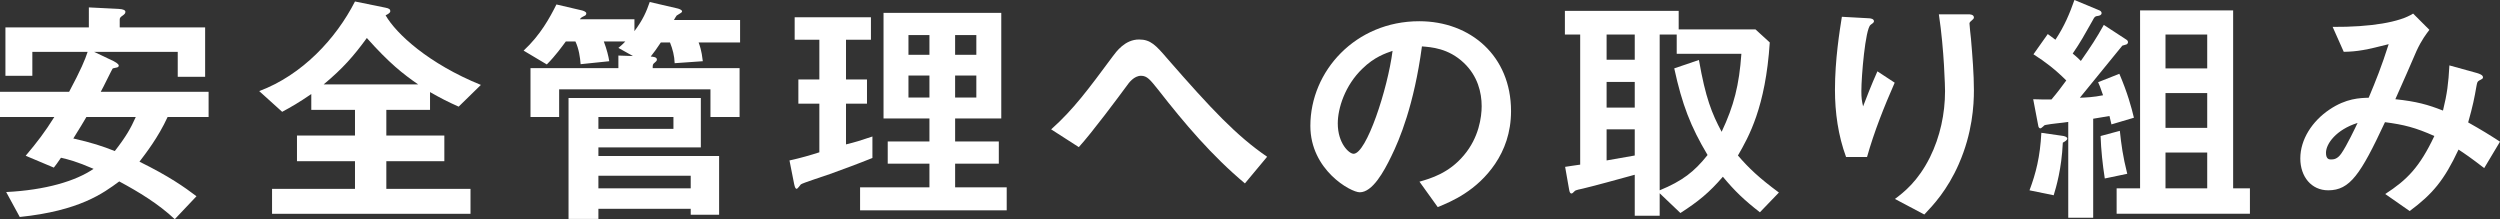
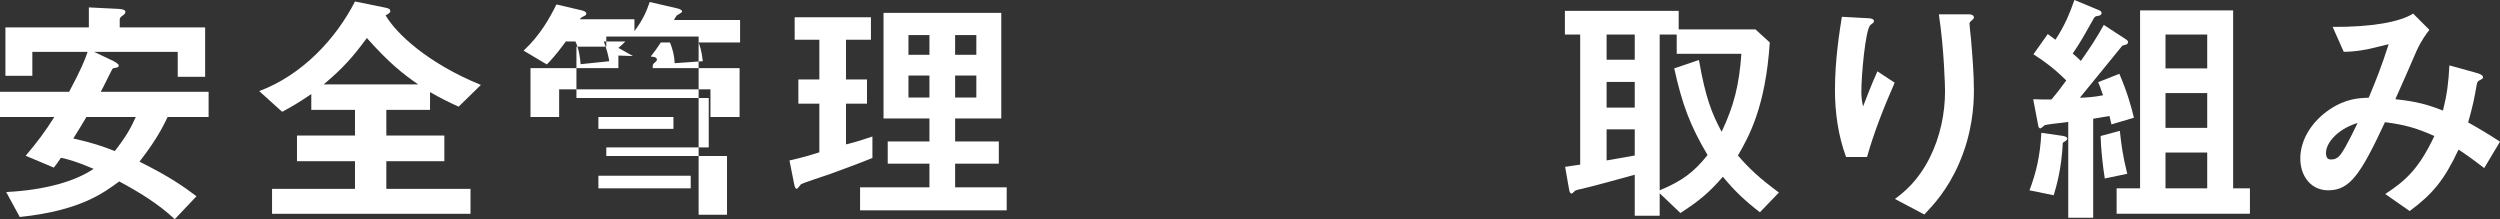
<svg xmlns="http://www.w3.org/2000/svg" id="_レイヤー_2" viewBox="0 0 344.315 30.189">
  <rect x="0" y="0" width="344.315" height="30.189" fill="#333333" stroke="none" />
  <defs>
    <style>.cls-1{fill:#fff;stroke-width:0px;}</style>
  </defs>
  <g id="_レイヤー_1-2">
    <path class="cls-1" d="M23.083,16.114c-1.291,2.822-3.025,5.032-3.875,6.153,4.079,2.006,6.188,3.502,7.854,4.76l-2.992,3.162c-2.244-2.108-4.93-3.74-7.649-5.202-2.21,1.632-5.474,4.046-13.7,4.896l-1.87-3.434c5.405-.272,9.553-1.496,12.035-3.195-2.346-1.02-3.468-1.292-4.488-1.53-.577.85-.646.918-.985,1.36l-3.876-1.632c1.632-1.938,2.618-3.23,3.944-5.338H0v-3.468h9.519c1.632-3.06,2.21-4.453,2.55-5.507h-7.615v3.298H.748V3.773h11.49V1.02l4.08.204c.714.034.952.204.952.408,0,.238-.171.34-.238.408-.442.306-.544.408-.544.646v1.088h11.763v6.8h-3.773v-3.434h-11.525l2.72,1.292c.137.102.681.34.681.612,0,.068-.034.17-.204.238-.068.034-.544.102-.612.136-.102.068-1.359,2.72-1.666,3.229h14.856v3.468h-5.644ZM11.898,16.114c-.578.986-.68,1.156-1.802,2.958,2.55.578,4.012,1.054,5.712,1.733,1.563-2.006,2.209-3.161,2.89-4.691h-6.8Z" />
    <path class="cls-1" d="M63.169,14.687c-1.53-.68-2.448-1.156-3.943-2.006v2.448h-6.018v3.536h7.989v3.536h-7.989v3.808h11.593v3.434h-27.333v-3.434h11.423v-3.808h-7.989v-3.536h7.989v-3.536h-6.018v-2.176c-1.734,1.19-2.754,1.768-4.012,2.448l-3.162-2.855c5.916-2.21,10.573-7.208,13.191-12.341l4.182.85c.577.102.68.272.68.476,0,.102,0,.272-.646.578,1.462,2.549,5.916,6.663,13.123,9.587l-3.06,2.992ZM50.522,5.235c-1.836,2.516-3.298,4.182-5.949,6.392h13.021c-2.108-1.462-3.944-2.89-7.071-6.392Z" />
-     <path class="cls-1" d="M96.218,5.848c.136.374.408,1.054.578,2.583l-3.876.272c-.034-.986-.272-1.938-.646-2.855h-1.259c-.611.918-.884,1.292-1.394,1.938.34.034.85.068.85.408,0,.136-.033.204-.271.408-.306.238-.306.306-.306.782h11.967v6.731h-4.012v-3.808h-20.84v3.808h-3.944v-6.731h12.104v-1.733l2.006.068-2.006-1.122c.271-.238.476-.374.951-.884h-2.957c.408,1.088.646,2.04.748,2.72l-3.944.408c-.067-.918-.237-2.107-.714-3.127h-1.325c-.511.68-1.395,1.938-2.618,3.162l-3.195-1.904c2.312-2.142,3.604-4.521,4.521-6.357l3.501.816c.137.034.612.17.612.408,0,.204-.136.306-.238.34-.476.238-.51.272-.646.476h7.514v1.632c1.189-1.598,1.632-2.652,2.107-4.012l3.808.884c.136.034.646.17.646.408,0,.136-.136.204-.748.578-.067.068-.34.544-.373.612h9.11v3.094h-5.711ZM95.13,29.577v-.816h-12.715v1.394h-4.113V13.497h18.222v6.799h-14.108v1.19h16.624v8.091h-3.909ZM92.75,16.114h-10.335v1.632h10.335v-1.632ZM95.13,24.206h-12.715v1.734h12.715v-1.734Z" />
+     <path class="cls-1" d="M96.218,5.848c.136.374.408,1.054.578,2.583l-3.876.272c-.034-.986-.272-1.938-.646-2.855h-1.259c-.611.918-.884,1.292-1.394,1.938.34.034.85.068.85.408,0,.136-.033.204-.271.408-.306.238-.306.306-.306.782h11.967v6.731h-4.012v-3.808h-20.84v3.808h-3.944v-6.731h12.104v-1.733l2.006.068-2.006-1.122c.271-.238.476-.374.951-.884h-2.957c.408,1.088.646,2.04.748,2.72l-3.944.408c-.067-.918-.237-2.107-.714-3.127h-1.325c-.511.68-1.395,1.938-2.618,3.162l-3.195-1.904c2.312-2.142,3.604-4.521,4.521-6.357l3.501.816c.137.034.612.17.612.408,0,.204-.136.306-.238.34-.476.238-.51.272-.646.476h7.514v1.632c1.189-1.598,1.632-2.652,2.107-4.012l3.808.884c.136.034.646.17.646.408,0,.136-.136.204-.748.578-.067.068-.34.544-.373.612h9.11v3.094h-5.711Zv-.816h-12.715v1.394h-4.113V13.497h18.222v6.799h-14.108v1.19h16.624v8.091h-3.909ZM92.75,16.114h-10.335v1.632h10.335v-1.632ZM95.13,24.206h-12.715v1.734h12.715v-1.734Z" />
    <path class="cls-1" d="M114.308,23.968c-.646.238-3.74,1.224-4.012,1.428-.068.068-.442.612-.578.612s-.238-.17-.34-.646l-.646-3.264c1.564-.34,2.958-.748,4.114-1.122v-6.697h-2.89v-3.332h2.89v-5.473h-3.4v-3.094h10.505v3.094h-3.434v5.473h2.89v3.332h-2.89v5.609c1.258-.306,2.04-.544,3.638-1.088v2.958c-1.938.782-3.875,1.496-5.847,2.21ZM118.455,28.965v-3.161h9.553v-3.264h-5.745v-3.06h5.745v-3.162h-6.323V1.768h16.216v14.551h-6.356v3.162h6.017v3.06h-6.017v3.264h7.104v3.161h-20.193ZM128.008,4.828h-2.89v2.72h2.89v-2.72ZM128.008,10.403h-2.89v3.026h2.89v-3.026ZM134.467,4.828h-2.923v2.72h2.923v-2.72ZM134.467,10.403h-2.923v3.026h2.923v-3.026Z" />
-     <path class="cls-1" d="M171.459,25.26c-4.521-3.774-8.329-8.262-11.933-12.885-1.122-1.394-1.53-1.938-2.38-1.938-.952,0-1.666.952-1.972,1.394-1.122,1.529-4.794,6.459-6.596,8.431l-3.808-2.447c3.094-2.754,5.134-5.542,8.466-10.029.51-.68,1.699-2.346,3.638-2.346,1.598,0,2.312.782,3.943,2.686,6.085,6.97,9.485,10.573,13.7,13.463l-3.06,3.672Z" />
-     <path class="cls-1" d="M205.935,22.54c-2.55,3.773-6.085,5.235-7.921,5.983l-2.516-3.502c1.529-.442,4.045-1.156,6.119-3.638,2.074-2.448,2.447-5.27,2.447-6.765,0-1.87-.544-4.148-2.447-5.95-2.142-2.04-4.521-2.176-5.779-2.277-1.088,8.091-3.094,12.851-4.216,15.128-1.02,2.108-2.584,4.964-4.352,4.964-1.224,0-6.799-3.06-6.799-9.145,0-7.547,6.221-14.415,14.992-14.415,7.071,0,12.646,4.793,12.646,12.375,0,2.992-.918,5.372-2.176,7.242ZM187.645,9.451c-2.414,2.312-3.399,5.474-3.399,7.547,0,2.754,1.563,4.182,2.176,4.182,1.768,0,4.691-8.873,5.371-14.176-.985.34-2.516.85-4.147,2.448Z" />
    <path class="cls-1" d="M242.383,29.237c-2.142-1.666-3.467-2.924-5.099-4.896-1.87,2.176-3.366,3.399-5.848,4.997l-2.855-2.72v3.094h-3.434v-5.644c-1.938.544-6.086,1.666-7.14,1.904-.306.068-1.02.204-1.122.34-.204.204-.34.34-.441.34-.171,0-.272-.136-.341-.578l-.544-3.094c.952-.136,1.055-.17,2.074-.306V4.76h-2.107V1.496h15.672v2.55h10.573l1.972,1.802c-.578,8.907-2.89,12.986-4.386,15.57,1.53,1.768,2.89,3.06,5.644,5.1l-2.618,2.72ZM225.147,4.76h-3.876v3.467h3.876v-3.467ZM225.147,11.287h-3.876v3.535h3.876v-3.535ZM225.147,17.814h-3.876v4.283c2.55-.442,3.025-.544,3.876-.68v-3.604ZM230.927,7.411v-2.651h-2.346v21.452c3.127-1.292,4.759-2.55,6.595-4.862-2.346-3.943-3.501-6.935-4.589-11.933l3.399-1.156c.918,5.235,1.768,7.343,3.128,9.893,1.699-3.604,2.413-6.426,2.72-10.743h-8.907Z" />
    <path class="cls-1" d="M257.141,21.622h-2.89c-1.088-2.958-1.529-6.12-1.529-9.247,0-4.182.646-8.125.951-10.063l3.706.204c.204,0,.714.068.714.408,0,.238-.34.374-.476.51-.715.578-1.259,7.071-1.259,9.111,0,.986.068,1.359.238,2.107.442-1.156,1.122-2.924,1.972-4.827l2.38,1.563c-1.462,3.332-2.821,6.731-3.808,10.233ZM269.787,22.574c-1.598,3.638-3.535,5.677-4.759,6.969l-4.046-2.142c1.224-.918,3.162-2.414,4.827-5.746,1.395-2.822,2.074-5.983,2.074-9.111,0-.374-.103-5.609-.85-10.573h4.113c.102,0,.714,0,.714.442,0,.306-.612.51-.612.815,0,.306.17,1.734.204,2.074.204,2.379.408,4.896.408,7.139,0,2.04-.204,5.881-2.074,10.131Z" />
    <path class="cls-1" d="M284.104,19.65c-.17,3.638-.918,6.12-1.258,7.242l-3.332-.68c.884-2.346,1.462-4.624,1.632-7.921l2.856.408c.34.034.714.17.714.374,0,.238-.272.374-.612.578ZM290.801,17.134c-.068-.306-.204-.918-.271-1.156-.748.136-1.632.272-2.244.374v13.632h-3.434v-13.19c-.85.136-2.244.238-3.094.408-.102,0-.238.068-.306.17-.204.17-.34.306-.442.306-.136,0-.238-.136-.271-.272l-.714-3.74c.951.034,1.291.034,2.516.034.781-.918,1.394-1.734,2.039-2.618-1.462-1.462-2.855-2.55-4.521-3.604l1.972-2.788c.204.136.511.374,1.055.782,1.258-1.904,1.972-3.638,2.617-5.474l3.434,1.428c.17.068.307.204.307.374,0,.272-.272.34-.408.374-.51.068-.544.102-.884.748-1.054,1.87-1.632,2.924-2.686,4.453.68.578.714.612,1.121,1.021,1.395-2.006,2.143-3.128,3.162-4.964l3.128,2.04c.17.102.204.271.204.34,0,.102-.068.238-.204.306-.103.034-.511.136-.578.17-.034.034-5.168,6.324-5.848,7.174.85-.034,1.836-.068,3.195-.34-.373-1.122-.544-1.496-.68-1.802l2.924-1.156c1.122,2.618,1.666,4.624,2.006,6.051l-3.094.918ZM289.883,24.58c-.306-1.972-.51-3.91-.578-5.847l2.652-.714c.204,1.904.407,3.468,1.02,5.916l-3.094.646ZM291.515,29.441v-3.501h3.229V1.428h12.817v24.512h2.312v3.501h-18.358ZM303.991,4.76h-5.745v4.657h5.745v-4.657ZM303.991,12.816h-5.745v4.794h5.745v-4.794ZM303.991,21.01h-5.745v4.93h5.745v-4.93Z" />
    <path class="cls-1" d="M342.14,23.151c-1.802-1.394-2.754-2.04-3.536-2.549-1.972,4.215-3.569,6.119-6.731,8.465l-3.365-2.346c2.991-1.938,4.726-3.671,6.766-7.989-2.584-1.156-4.182-1.564-6.8-1.904-3.365,7.208-4.827,9.383-7.819,9.383-2.312,0-3.842-1.87-3.842-4.386,0-2.618,1.632-5.133,4.012-6.731,2.312-1.564,4.216-1.598,5.406-1.632.985-2.346,1.768-4.284,2.753-7.377-3.06.782-4.283,1.02-6.188,1.054l-1.529-3.434c5.235.034,9.247-.646,11.083-1.835l2.243,2.243c-.441.578-1.054,1.36-1.768,2.89-.034.136-2.447,5.609-2.924,6.663,2.924.306,4.488.748,6.562,1.564.578-2.346.748-3.74.884-6.222l3.808,1.054c.34.102.816.272.816.578,0,.17-.034.204-.51.442-.272.17-.272.238-.374.714-.307,1.768-.511,2.788-1.156,5.065,1.87,1.054,2.924,1.7,4.386,2.652l-2.176,3.637ZM320.348,21.044c0,.884.442.918.68.918.374,0,.884-.034,1.428-.816.748-1.054,2.006-3.706,2.244-4.216-2.924.918-4.352,2.856-4.352,4.114Z" />
  </g>
</svg>